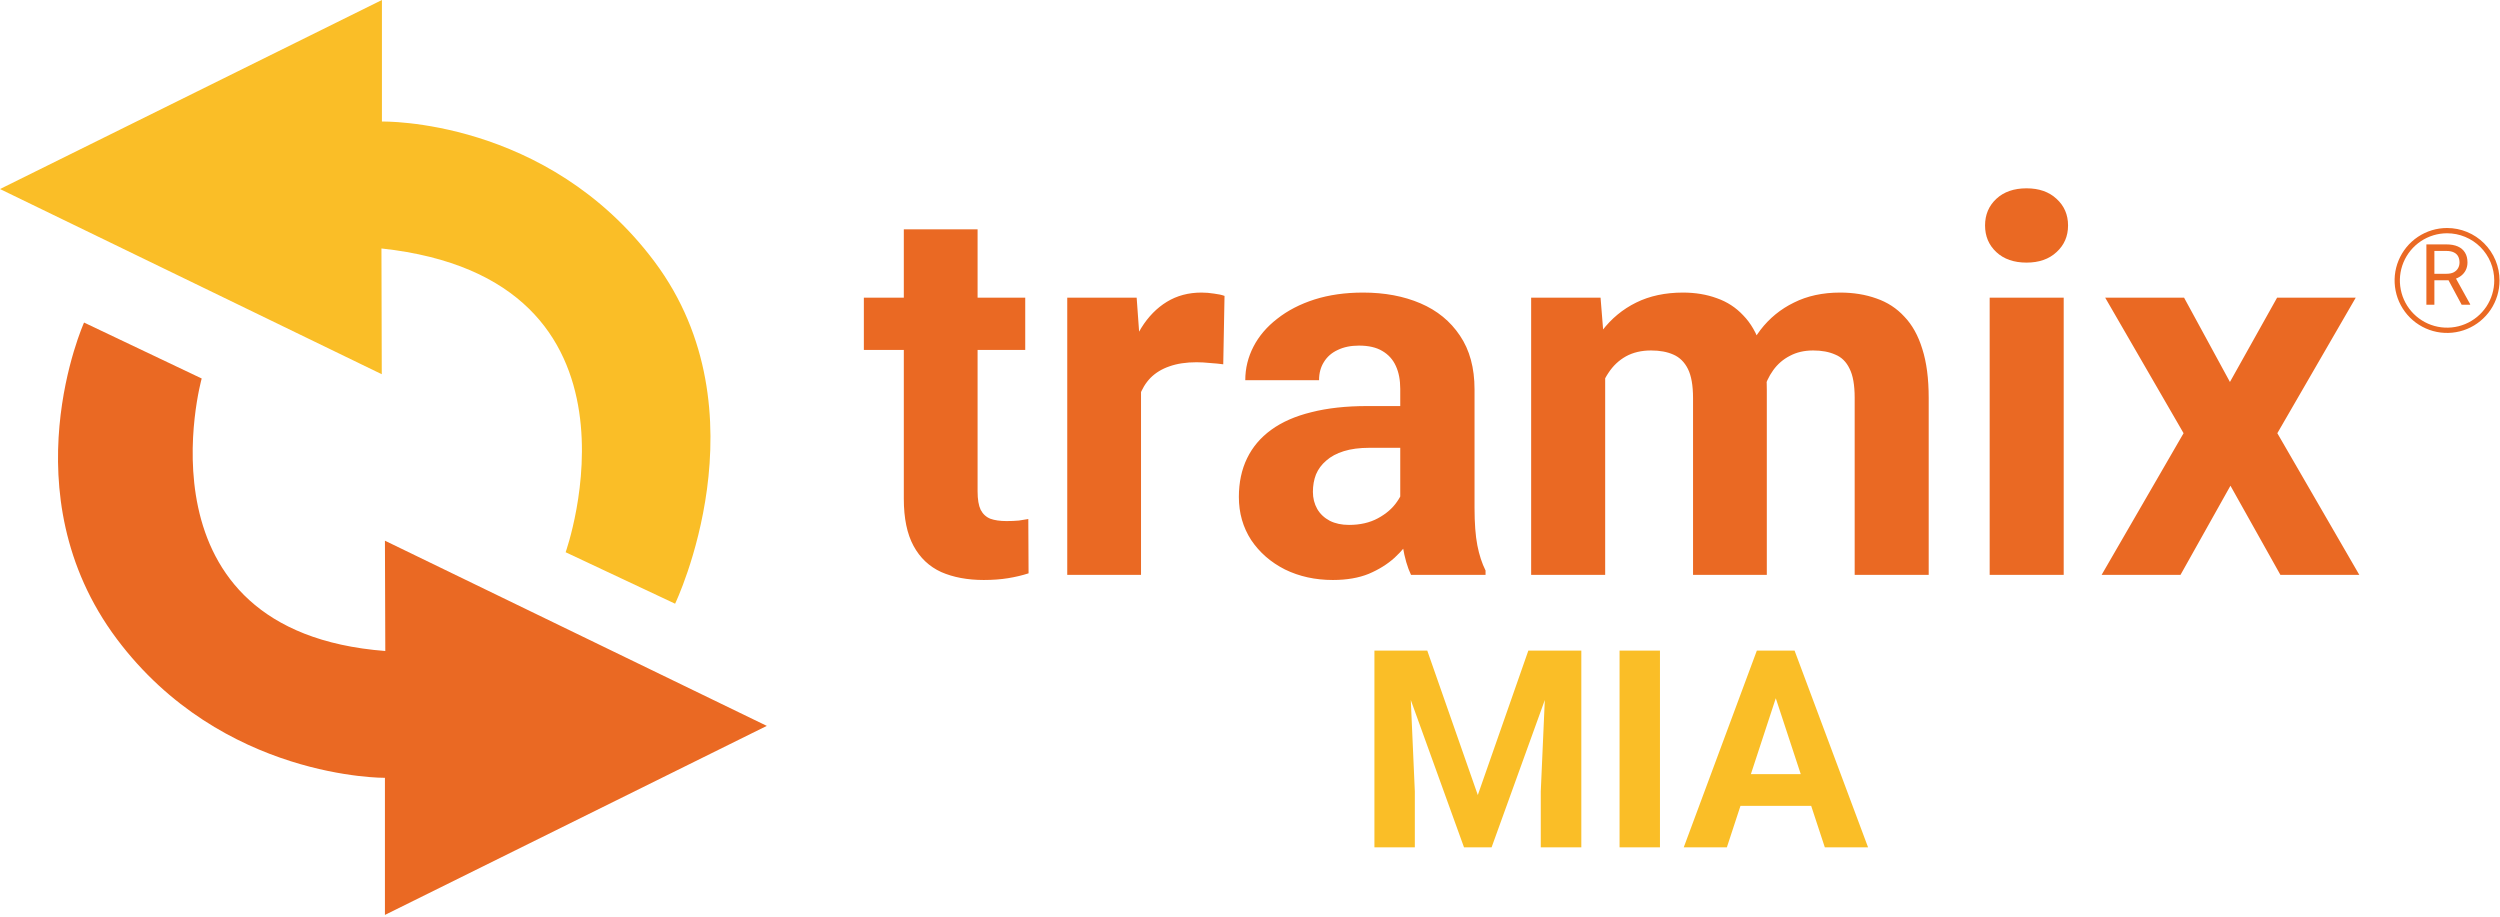
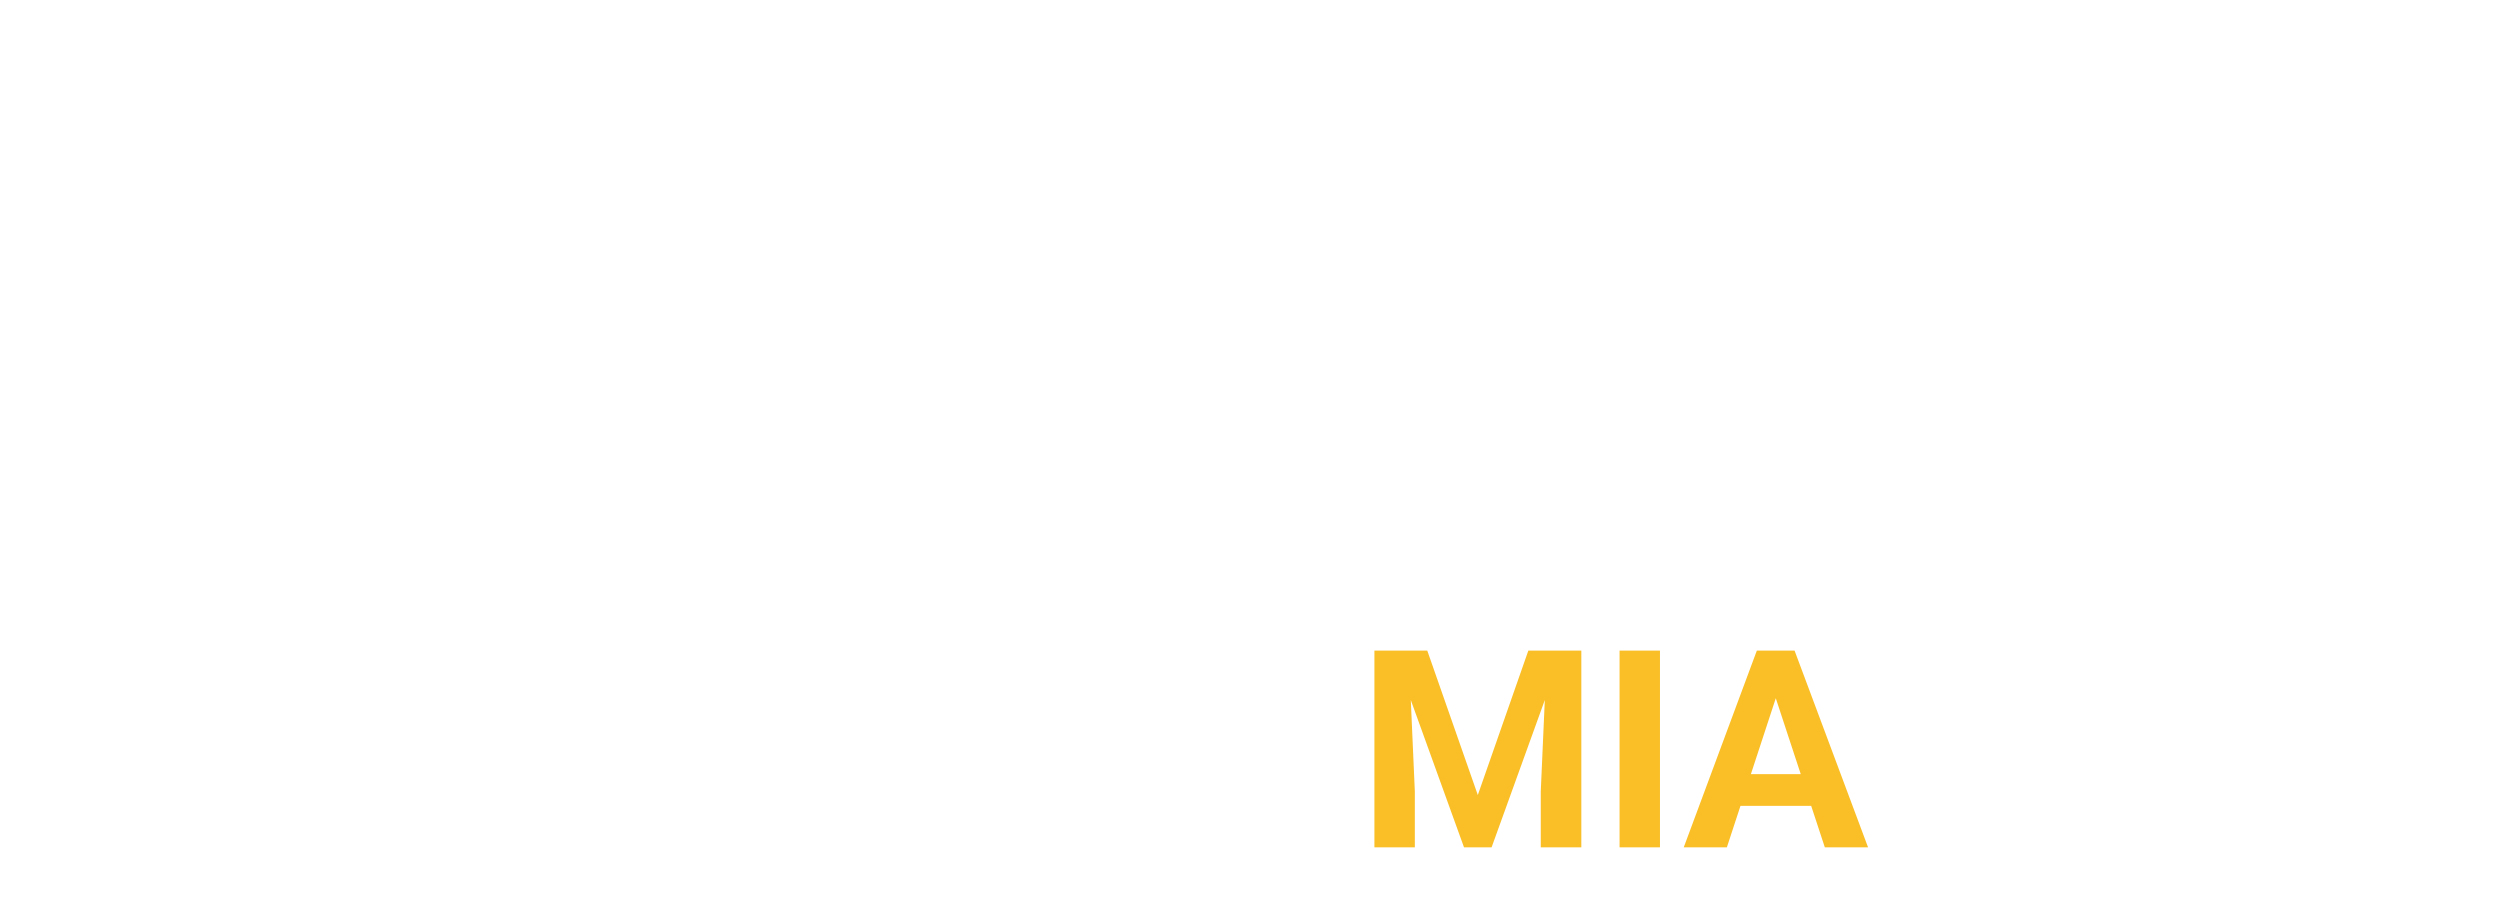
<svg xmlns="http://www.w3.org/2000/svg" width="1609" height="590" viewBox="0 0 1609 590" fill="none">
-   <path d="M247.741 347.991L493.513 467.178L247.741 588.842V500.606C247.741 500.606 142.977 501.726 75.171 411.216C4.853 317.278 54.096 207.593 54.096 207.593L129.809 243.6C129.809 243.6 84.334 406.329 247.978 418.987L247.741 347.991Z" fill="#EA6923" />
-   <path d="M245.704 240.851L0 121.664L245.806 0V78.225C245.806 78.225 351.927 75.748 421.261 168.43C493.648 265.252 434.496 388.545 434.496 388.545L364.043 355.423C364.043 355.423 426.758 179.561 245.501 159.911L245.704 240.851Z" fill="#FABE27" />
-   <path d="M659.842 191.599V225.231H555.978V191.599H659.842ZM581.697 147.581H629.178V316.236C629.178 321.401 629.837 325.358 631.156 328.106C632.585 330.853 634.673 332.777 637.421 333.876C640.168 334.865 643.631 335.36 647.807 335.36C650.775 335.36 653.412 335.25 655.721 335.03C658.139 334.7 660.172 334.371 661.82 334.041L661.985 368.992C657.919 370.311 653.522 371.355 648.796 372.124C644.07 372.894 638.85 373.278 633.134 373.278C622.693 373.278 613.571 371.575 605.767 368.167C598.073 364.65 592.138 359.045 587.962 351.351C583.785 343.658 581.697 333.546 581.697 321.017V147.581ZM734.36 230.507V369.981H686.88V191.599H731.558L734.36 230.507ZM788.106 190.445L787.281 234.463C784.973 234.134 782.171 233.859 778.873 233.639C775.686 233.309 772.773 233.145 770.136 233.145C763.431 233.145 757.606 234.024 752.66 235.782C747.824 237.431 743.757 239.904 740.46 243.201C737.273 246.498 734.855 250.51 733.206 255.236C731.668 259.962 730.788 265.348 730.568 271.393L721.006 268.425C721.006 256.885 722.16 246.279 724.468 236.607C726.777 226.825 730.129 218.307 734.525 211.053C739.031 203.799 744.527 198.194 751.011 194.237C757.496 190.28 764.915 188.302 773.268 188.302C775.906 188.302 778.599 188.522 781.346 188.961C784.094 189.291 786.347 189.786 788.106 190.445ZM901.202 329.754V250.29C901.202 244.575 900.268 239.684 898.399 235.617C896.531 231.441 893.618 228.199 889.661 225.891C885.815 223.582 880.814 222.428 874.659 222.428C869.383 222.428 864.822 223.363 860.975 225.231C857.128 226.99 854.161 229.573 852.073 232.98C849.984 236.277 848.94 240.179 848.94 244.685H801.46C801.46 237.101 803.218 229.902 806.735 223.088C810.252 216.274 815.363 210.284 822.067 205.118C828.772 199.842 836.74 195.721 845.973 192.753C855.315 189.786 865.756 188.302 877.297 188.302C891.145 188.302 903.455 190.61 914.226 195.226C924.997 199.842 933.46 206.766 939.615 215.999C945.88 225.231 949.012 236.772 949.012 250.62V326.952C949.012 336.734 949.617 344.757 950.826 351.022C952.035 357.177 953.793 362.562 956.101 367.178V369.981H908.126C905.818 365.145 904.059 359.1 902.85 351.846C901.751 344.482 901.202 337.118 901.202 329.754ZM907.467 261.336L907.796 288.209H881.253C874.989 288.209 869.548 288.923 864.932 290.352C860.316 291.781 856.524 293.814 853.556 296.452C850.589 298.98 848.391 301.947 846.962 305.355C845.643 308.762 844.983 312.499 844.983 316.565C844.983 320.632 845.918 324.314 847.786 327.611C849.655 330.798 852.347 333.326 855.864 335.195C859.381 336.953 863.503 337.833 868.229 337.833C875.373 337.833 881.583 336.404 886.859 333.546C892.134 330.689 896.201 327.171 899.059 322.995C902.026 318.818 903.565 314.862 903.675 311.125L916.204 331.238C914.446 335.744 912.028 340.416 908.95 345.251C905.983 350.087 902.191 354.649 897.575 358.935C892.959 363.112 887.408 366.574 880.924 369.322C874.439 371.959 866.745 373.278 857.843 373.278C846.522 373.278 836.246 371.025 827.013 366.519C817.891 361.903 810.637 355.583 805.251 347.56C799.976 339.426 797.338 330.194 797.338 319.863C797.338 310.52 799.097 302.222 802.614 294.968C806.131 287.714 811.296 281.614 818.111 276.668C825.035 271.613 833.663 267.821 843.994 265.293C854.326 262.655 866.306 261.336 879.934 261.336H907.467ZM1033.09 228.528V369.981H985.447V191.599H1030.12L1033.09 228.528ZM1026.5 274.525H1013.31C1013.31 262.106 1014.79 250.675 1017.76 240.234C1020.84 229.682 1025.29 220.56 1031.11 212.866C1037.05 205.063 1044.36 199.018 1053.04 194.731C1061.72 190.445 1071.78 188.302 1083.21 188.302C1091.12 188.302 1098.38 189.511 1104.97 191.929C1111.57 194.237 1117.23 197.919 1121.95 202.975C1126.79 207.92 1130.53 214.405 1133.16 222.428C1135.8 230.342 1137.12 239.849 1137.12 250.95V369.981H1089.64V256.225C1089.64 248.092 1088.54 241.827 1086.34 237.431C1084.14 233.035 1081.01 229.957 1076.95 228.199C1072.99 226.44 1068.21 225.561 1062.6 225.561C1056.45 225.561 1051.06 226.825 1046.45 229.353C1041.94 231.881 1038.2 235.398 1035.24 239.904C1032.27 244.3 1030.07 249.466 1028.64 255.401C1027.21 261.336 1026.5 267.711 1026.5 274.525ZM1132.67 269.085L1115.69 271.228C1115.69 259.578 1117.12 248.752 1119.98 238.75C1122.94 228.748 1127.28 219.956 1133 212.372C1138.82 204.788 1146.02 198.908 1154.6 194.731C1163.17 190.445 1173.06 188.302 1184.27 188.302C1192.84 188.302 1200.65 189.566 1207.68 192.094C1214.72 194.512 1220.71 198.413 1225.65 203.799C1230.71 209.075 1234.56 215.999 1237.19 224.572C1239.94 233.145 1241.31 243.641 1241.31 256.061V369.981H1193.67V256.061C1193.67 247.817 1192.57 241.553 1190.37 237.266C1188.28 232.87 1185.21 229.847 1181.14 228.199C1177.18 226.44 1172.46 225.561 1166.96 225.561C1161.25 225.561 1156.25 226.715 1151.96 229.023C1147.67 231.221 1144.1 234.299 1141.24 238.255C1138.38 242.212 1136.24 246.828 1134.81 252.104C1133.38 257.27 1132.67 262.93 1132.67 269.085ZM1328.2 191.599V369.981H1280.55V191.599H1328.2ZM1277.58 145.108C1277.58 138.183 1280 132.468 1284.84 127.962C1289.67 123.456 1296.16 121.202 1304.29 121.202C1312.32 121.202 1318.75 123.456 1323.58 127.962C1328.53 132.468 1331 138.183 1331 145.108C1331 152.032 1328.53 157.747 1323.58 162.253C1318.75 166.76 1312.32 169.013 1304.29 169.013C1296.16 169.013 1289.67 166.76 1284.84 162.253C1280 157.747 1277.58 152.032 1277.58 145.108ZM1405.68 191.599L1435.19 245.839L1465.53 191.599H1516.14L1465.69 278.812L1518.45 369.981H1467.67L1435.52 312.609L1403.37 369.981H1352.6L1405.35 278.812L1354.91 191.599H1405.68Z" fill="#EA6923" />
  <path d="M896.494 418.717H918.586L951.114 511.691L983.642 418.717H1005.73L959.985 545.35H942.242L896.494 418.717ZM884.579 418.717H906.583L910.584 509.343V545.35H884.579V418.717ZM995.644 418.717H1017.74V545.35H991.643V509.343L995.644 418.717ZM1068.35 418.717V545.35H1042.35V418.717H1068.35ZM1145.85 440.373L1111.41 545.35H1083.66L1130.71 418.717H1148.37L1145.85 440.373ZM1174.46 545.35L1139.93 440.373L1137.15 418.717H1154.98L1202.29 545.35H1174.46ZM1172.9 498.211V518.649H1106.01V498.211H1172.9Z" fill="#FABE27" />
-   <path d="M1561.62 157.294H1574.47C1577.39 157.294 1579.85 157.738 1581.86 158.627C1583.88 159.516 1585.42 160.831 1586.47 162.573C1587.54 164.297 1588.07 166.421 1588.07 168.945C1588.07 170.723 1587.7 172.349 1586.98 173.824C1586.26 175.282 1585.23 176.526 1583.88 177.557C1582.55 178.57 1580.95 179.326 1579.08 179.823L1577.64 180.383H1565.57L1565.51 176.197H1574.63C1576.48 176.197 1578.02 175.877 1579.24 175.238C1580.47 174.58 1581.39 173.7 1582.02 172.598C1582.64 171.496 1582.95 170.278 1582.95 168.945C1582.95 167.452 1582.66 166.146 1582.07 165.026C1581.48 163.906 1580.56 163.044 1579.3 162.44C1578.05 161.817 1576.44 161.506 1574.47 161.506H1566.77V196.114H1561.62V157.294ZM1584.31 196.114L1574.87 178.517L1580.23 178.49L1589.8 195.794V196.114H1584.31Z" fill="#EA6923" />
-   <path d="M1607 180.512C1607 186.855 1605.12 193.055 1601.6 198.329C1598.07 203.603 1593.06 207.714 1587.2 210.141C1581.34 212.569 1574.89 213.204 1568.67 211.966C1562.45 210.729 1556.74 207.674 1552.25 203.189C1547.77 198.704 1544.71 192.99 1543.48 186.768C1542.24 180.547 1542.87 174.099 1545.3 168.239C1547.73 162.379 1551.84 157.37 1557.11 153.846C1562.39 150.322 1568.59 148.441 1574.93 148.441C1579.14 148.441 1583.31 149.271 1587.2 150.882C1591.09 152.494 1594.63 154.857 1597.61 157.835C1600.58 160.813 1602.95 164.348 1604.56 168.239C1606.17 172.13 1607 176.3 1607 180.512Z" stroke="#EA6923" stroke-width="3.394" stroke-miterlimit="10" />
</svg>